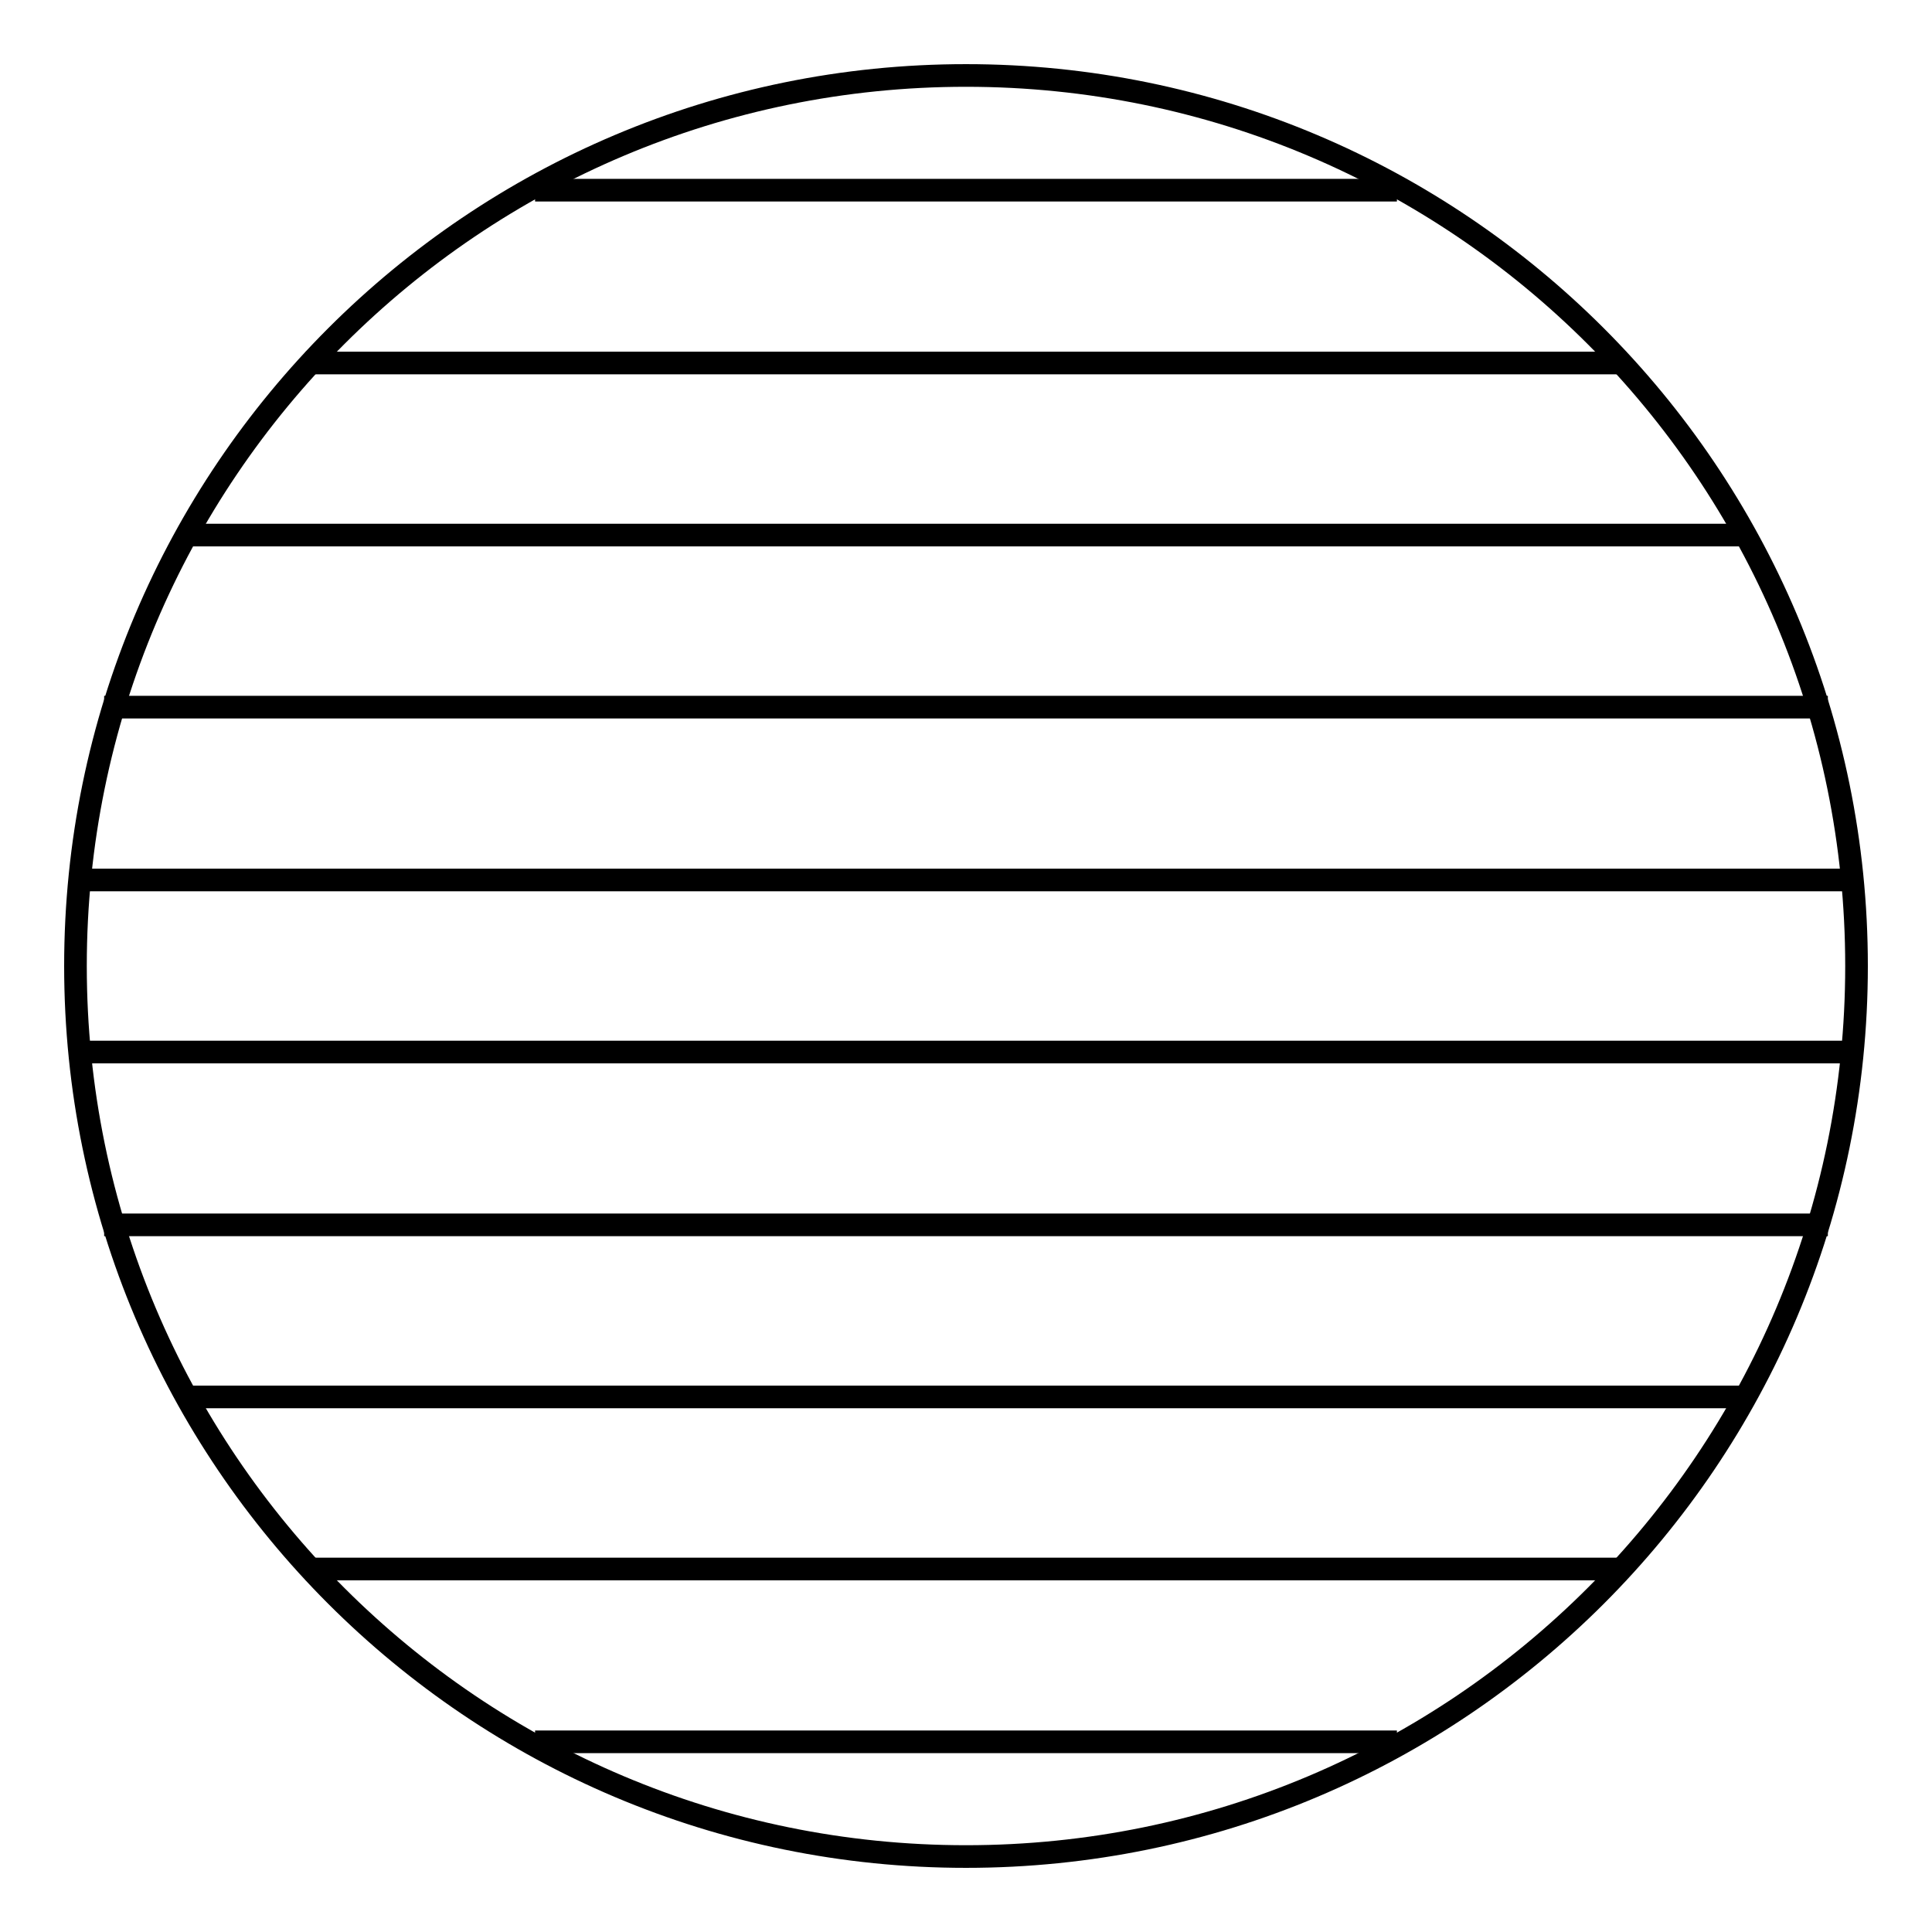
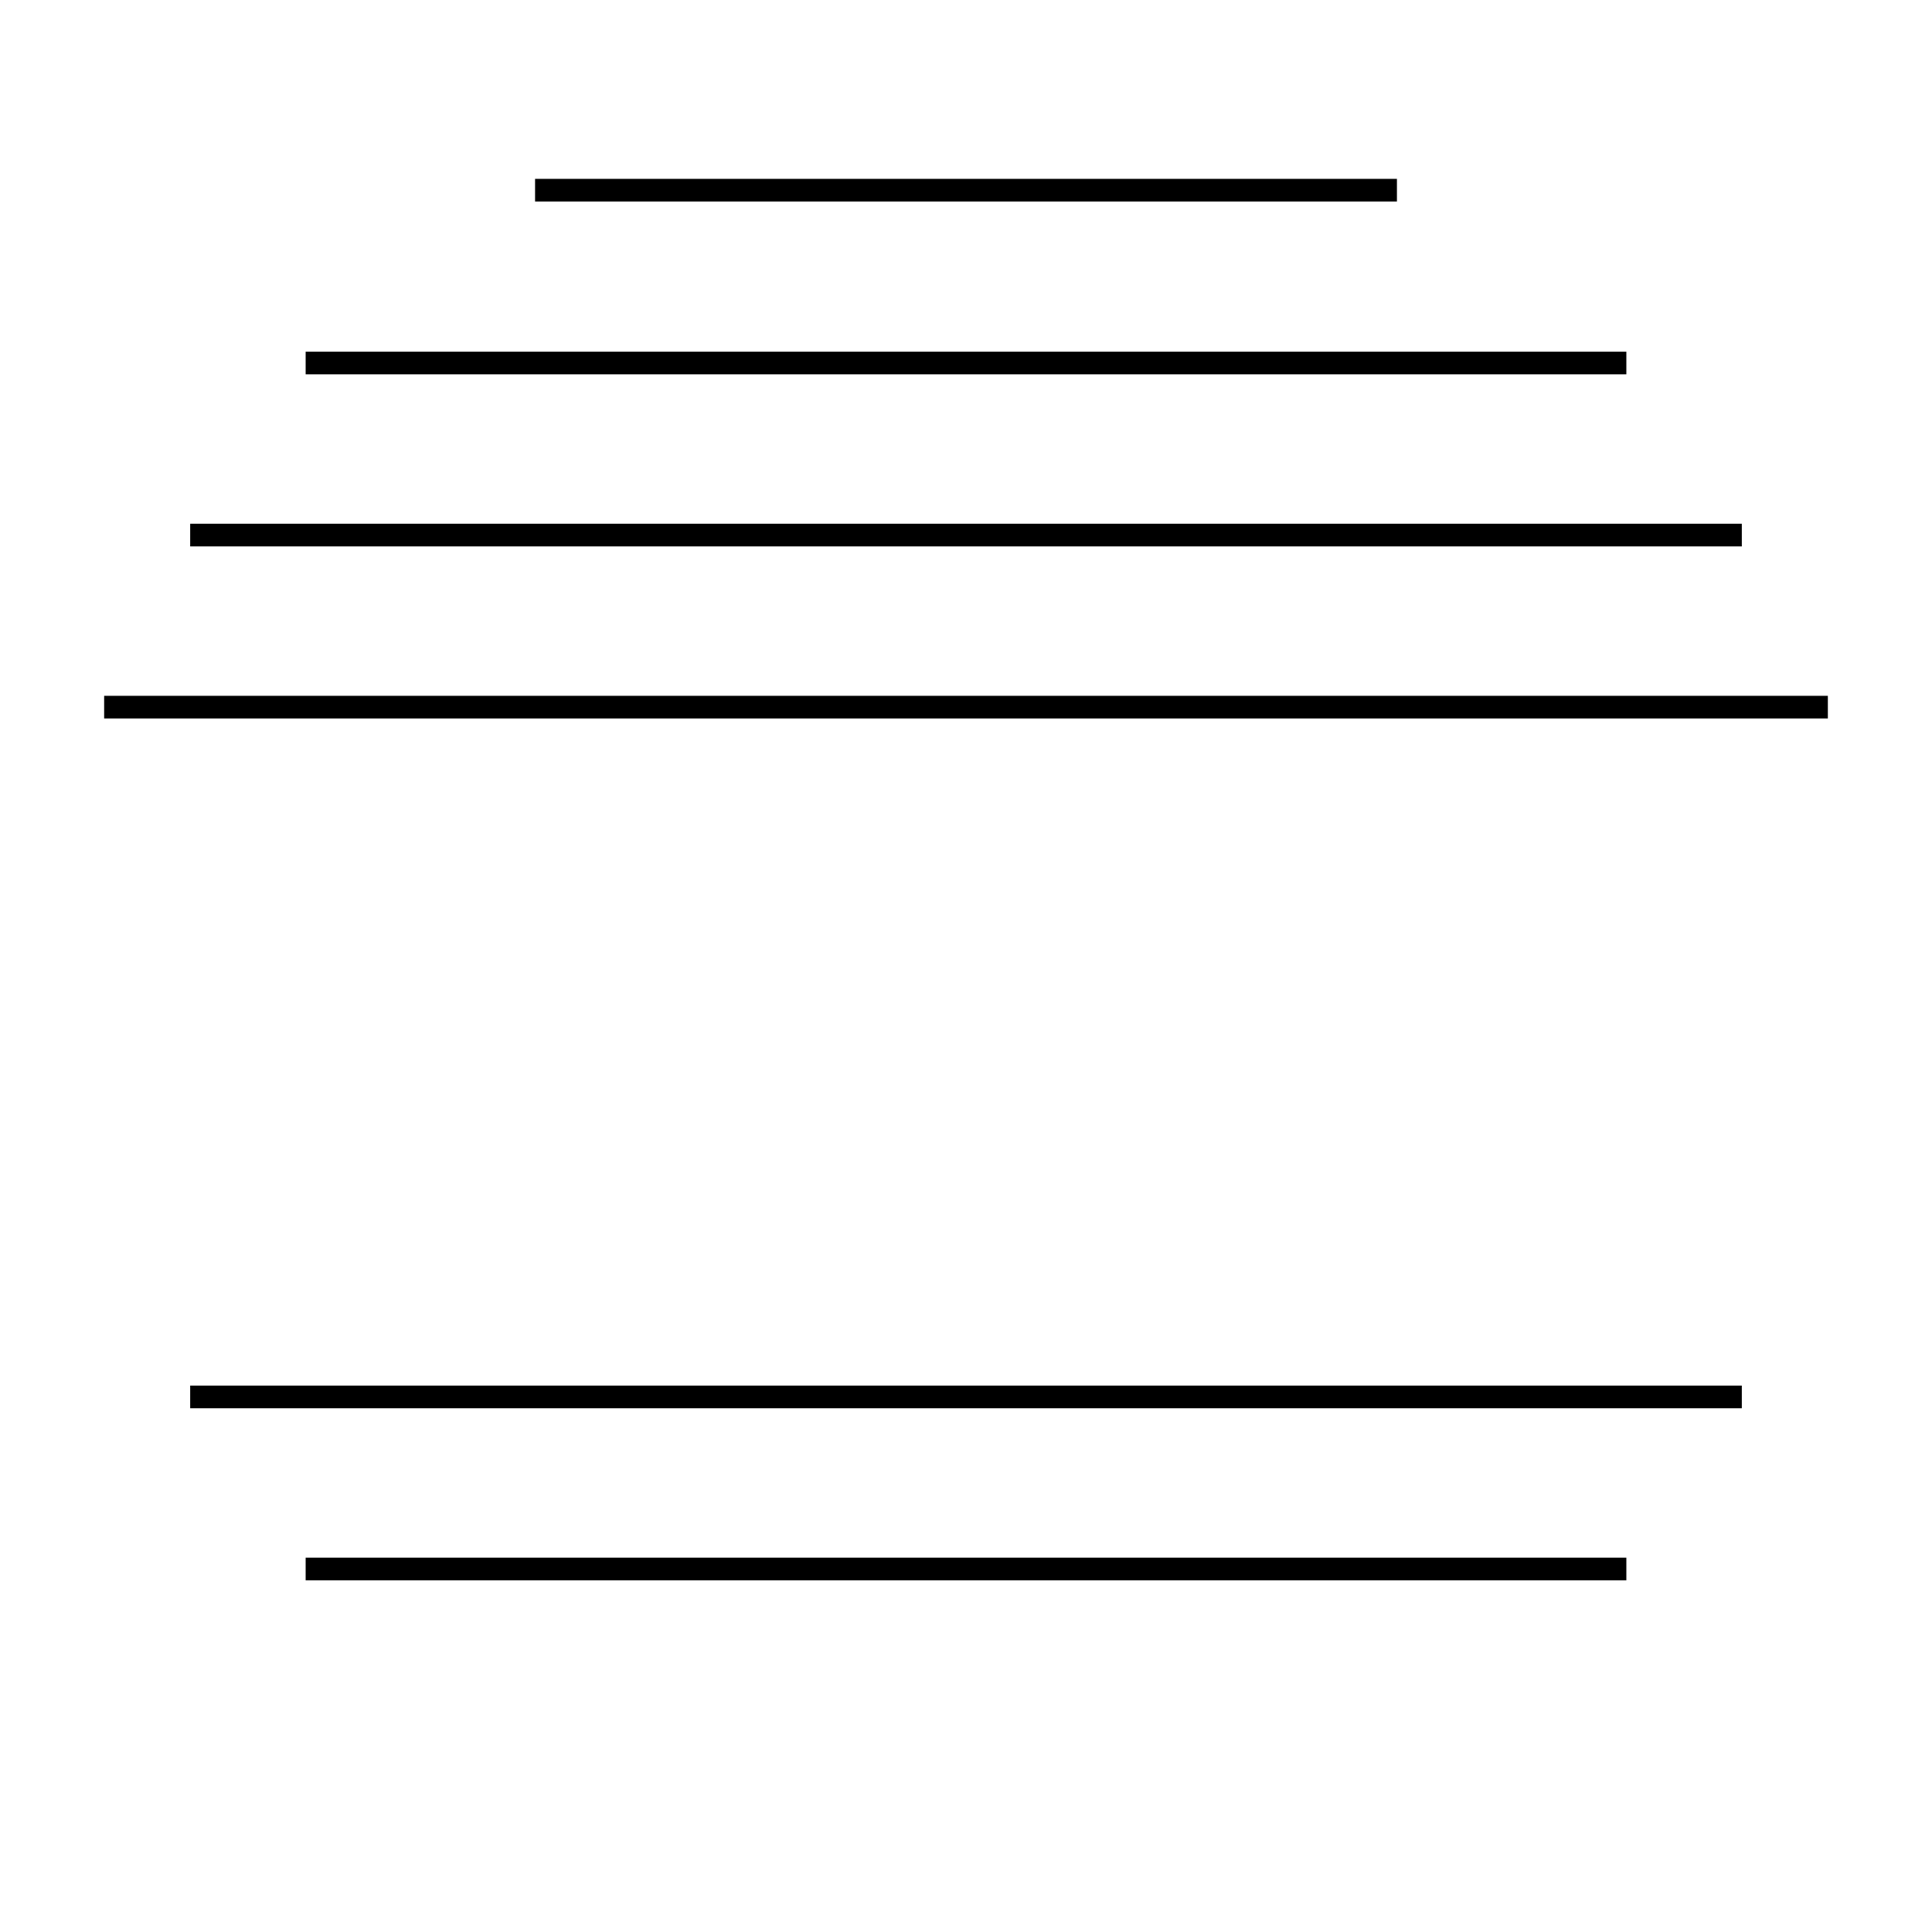
<svg xmlns="http://www.w3.org/2000/svg" version="1.1" x="0px" y="0px" viewBox="0 0 256 256" enable-background="new 0 0 256 256" xml:space="preserve">
  <g>
    <g>
-       <path stroke-width="3" fill-opacity="0" stroke="#000000" d="M10,128c0,65.2,52.8,118,118,118c65.2,0,118-52.8,118-118c0-65.2-52.8-118-118-118C62.8,10,10,62.8,10,128z" />
      <path stroke-width="3" fill-opacity="0" stroke="#000000" d="M185.1,25.2H70.9H185.1z" />
      <path stroke-width="3" fill-opacity="0" stroke="#000000" d="M215.5,48.1H40.5H215.5z" />
      <path stroke-width="3" fill-opacity="0" stroke="#000000" d="M230.8,70.9H25.2H230.8z" />
      <path stroke-width="3" fill-opacity="0" stroke="#000000" d="M242.2,93.7H13.8H242.2z" />
-       <path stroke-width="3" fill-opacity="0" stroke="#000000" d="M246,116.6H10H246z" />
-       <path stroke-width="3" fill-opacity="0" stroke="#000000" d="M246,139.4H10H246z" />
-       <path stroke-width="3" fill-opacity="0" stroke="#000000" d="M242.2,162.3H13.8H242.2z" />
      <path stroke-width="3" fill-opacity="0" stroke="#000000" d="M230.8,185.1H25.2H230.8z" />
      <path stroke-width="3" fill-opacity="0" stroke="#000000" d="M215.5,207.9H40.5H215.5z" />
-       <path stroke-width="3" fill-opacity="0" stroke="#000000" d="M185.1,230.8H70.9H185.1z" />
    </g>
  </g>
</svg>